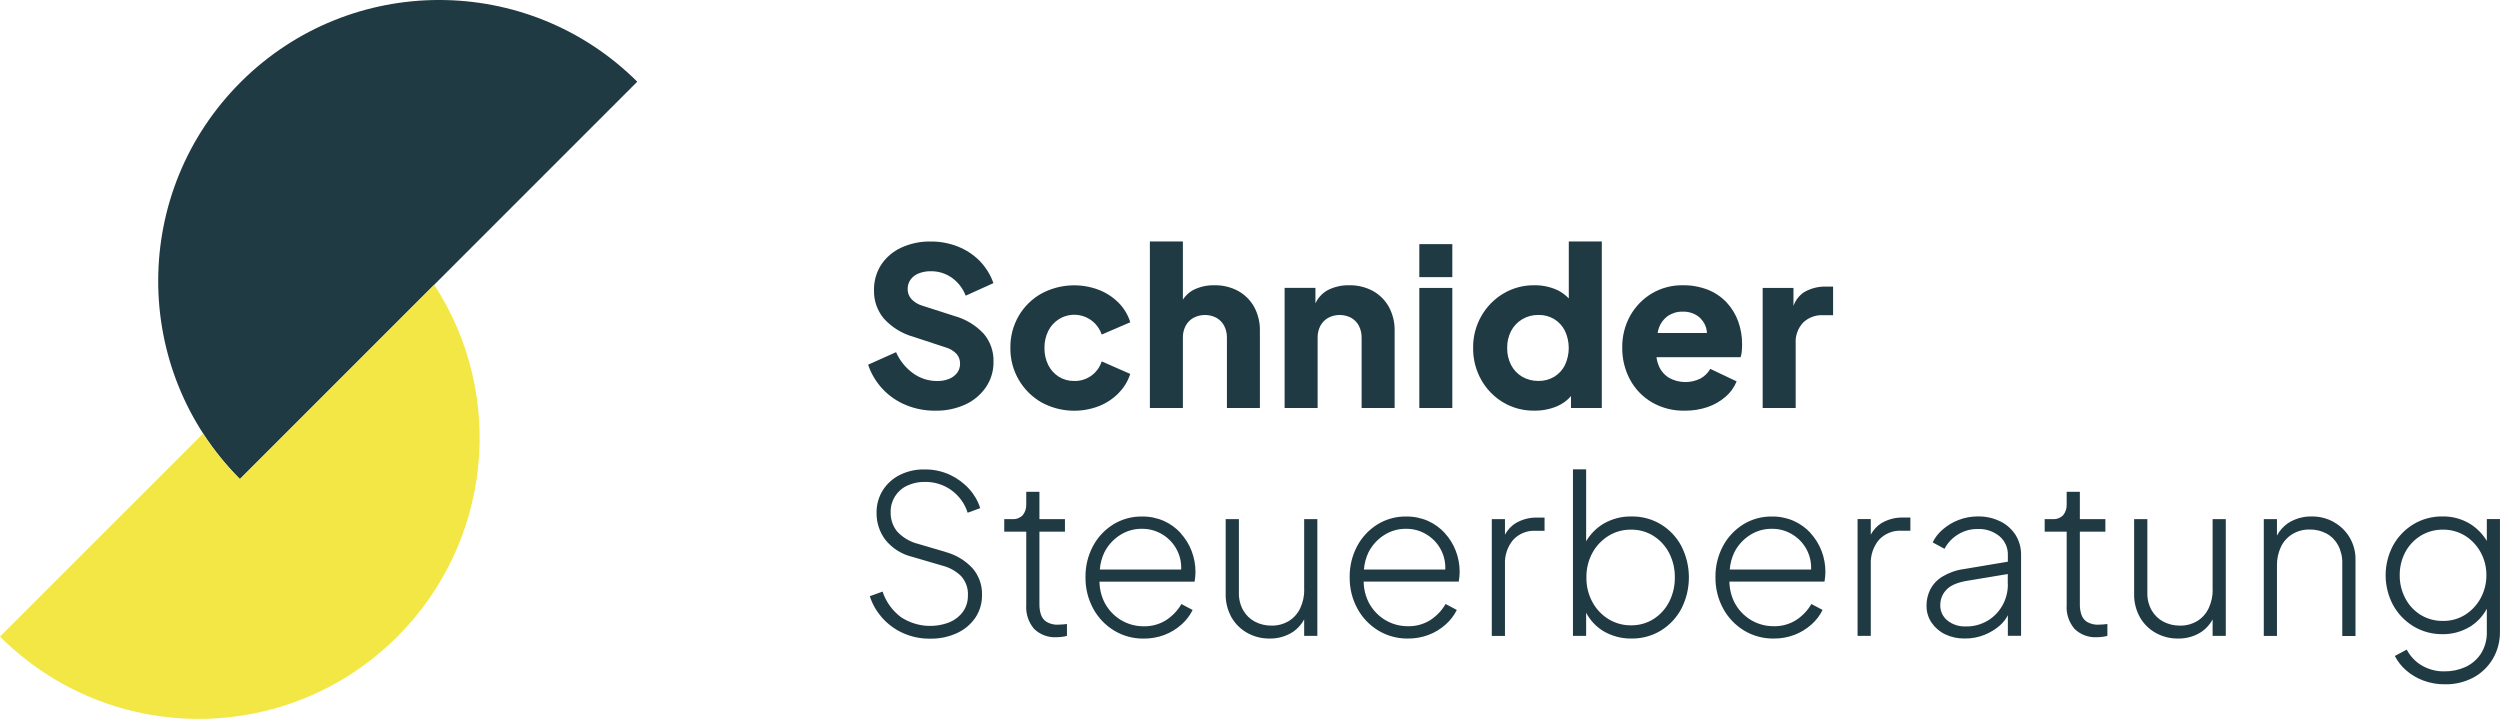
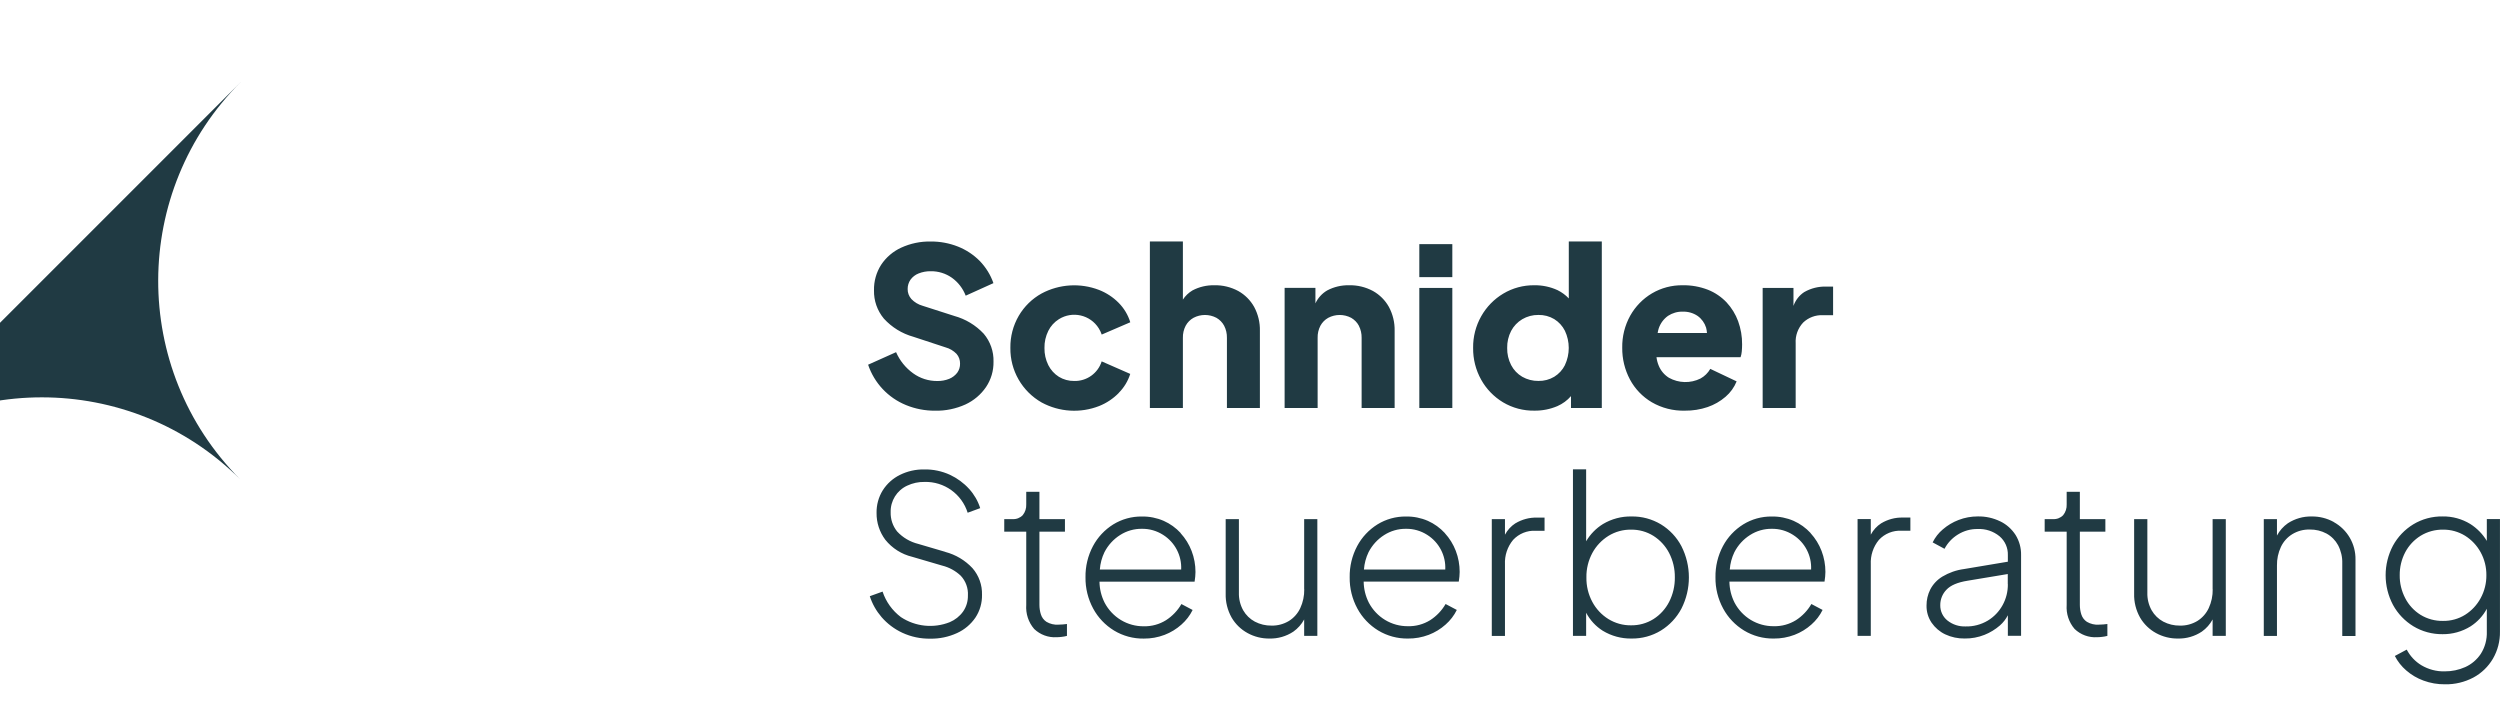
<svg xmlns="http://www.w3.org/2000/svg" id="b" viewBox="0 0 624 179.43">
  <g id="c">
    <path d="M238.13,78.84l-7.85-2.52c-1.07-.3-2.04-.88-2.8-1.68-.61-.69-.95-1.58-.93-2.5-.01-.83.24-1.65.71-2.33.51-.7,1.22-1.25,2.03-1.56h0c.96-.38,1.99-.57,3.02-.55,1.88-.03,3.73.54,5.27,1.62,1.57,1.12,2.77,2.68,3.46,4.48l6.92-3.13c-.72-2.08-1.9-3.97-3.43-5.55-1.54-1.55-3.38-2.76-5.41-3.57-2.17-.86-4.48-1.29-6.81-1.27-2.55-.05-5.07.48-7.38,1.54-2.03.93-3.77,2.42-5,4.28-1.21,1.9-1.83,4.12-1.78,6.37-.06,2.57.82,5.08,2.47,7.06,1.98,2.17,4.53,3.74,7.36,4.53l8.02,2.64c1.05.28,1.99.84,2.75,1.62.59.68.9,1.55.88,2.44.02.82-.23,1.62-.71,2.28-.52.67-1.2,1.19-1.98,1.51-.96.39-1.99.57-3.02.55-2.16.01-4.26-.66-6.01-1.93-1.86-1.34-3.33-3.16-4.25-5.27l-6.98,3.13c1.54,4.58,5,8.26,9.47,10.08,2.29.94,4.75,1.41,7.22,1.4,2.62.06,5.22-.48,7.61-1.56,2.07-.96,3.85-2.46,5.13-4.34,1.26-1.87,1.91-4.08,1.87-6.34.07-2.55-.8-5.03-2.44-6.97-2-2.14-4.56-3.68-7.39-4.45ZM279.25,98.05c1.32-1.32,2.29-2.94,2.86-4.72l-7.13-3.13c-.94,2.98-3.74,4.97-6.86,4.89-1.35.02-2.67-.34-3.82-1.04-1.13-.71-2.04-1.72-2.64-2.91-.66-1.33-.99-2.8-.96-4.28-.03-1.48.3-2.95.96-4.28.59-1.19,1.51-2.2,2.64-2.91h0c3.38-2.12,7.83-1.1,9.95,2.28.31.49.55,1.01.74,1.56l7.13-3.07c-.56-1.83-1.56-3.5-2.91-4.86-1.39-1.4-3.05-2.49-4.89-3.21-4.68-1.8-9.91-1.48-14.33.88-2.37,1.31-4.34,3.24-5.71,5.58-1.41,2.42-2.13,5.19-2.09,7.99-.08,5.64,2.92,10.87,7.82,13.65,4.42,2.39,9.68,2.71,14.36.87,1.84-.74,3.5-1.85,4.89-3.27ZM306.23,101.84h8.24v-19.27c.05-2.08-.45-4.13-1.43-5.96-.93-1.67-2.31-3.05-3.98-3.98h0c-1.83-.98-3.88-1.48-5.96-1.43-1.9-.04-3.78.4-5.46,1.29-.96.57-1.78,1.35-2.39,2.29v-14.51h-8.24v41.57h8.24v-17.51c-.03-1.05.21-2.09.69-3.02.45-.83,1.12-1.52,1.95-1.98,1.79-.95,3.94-.95,5.74,0,.81.47,1.48,1.15,1.92,1.98.48.93.71,1.97.69,3.02v17.51ZM339.17,81.31c.48.93.71,1.97.69,3.02v17.51h8.24v-19.27c.05-2.08-.45-4.13-1.43-5.96-.93-1.67-2.31-3.05-3.98-3.98-1.83-.98-3.88-1.48-5.96-1.43-1.9-.04-3.78.4-5.46,1.29-1.29.75-2.31,1.88-2.94,3.23v-3.86h-7.69v29.98h8.24v-17.51c-.03-1.05.21-2.09.69-3.02.45-.83,1.12-1.52,1.95-1.98,1.79-.95,3.94-.95,5.74,0,.81.47,1.48,1.15,1.92,1.98ZM362.5,60.93h-8.24v8.24h8.24v-8.24ZM362.5,71.86h-8.24v29.98h8.24v-29.98ZM399.81,101.84v-41.57h-8.24v14.22c-.79-.84-1.73-1.53-2.77-2.05-1.83-.85-3.83-1.27-5.85-1.24-2.72-.03-5.4.69-7.74,2.09-2.29,1.37-4.18,3.31-5.49,5.63-1.37,2.42-2.07,5.15-2.03,7.93-.03,2.77.65,5.49,2,7.91,1.29,2.33,3.18,4.28,5.47,5.66,2.37,1.41,5.09,2.13,7.85,2.08,1.96.02,3.9-.36,5.71-1.13,1.3-.57,2.47-1.42,3.4-2.5v2.97h7.69ZM390.61,91.13h0c-.6,1.2-1.53,2.21-2.67,2.91-1.19.71-2.56,1.07-3.95,1.04-1.41.02-2.81-.34-4.04-1.04-1.18-.69-2.14-1.7-2.77-2.91-.68-1.32-1.02-2.8-.99-4.28-.03-1.48.31-2.94.99-4.26.64-1.21,1.6-2.21,2.77-2.91,1.22-.72,2.62-1.09,4.04-1.07,1.39-.03,2.76.33,3.95,1.04,1.14.71,2.06,1.71,2.66,2.91,1.28,2.71,1.28,5.86,0,8.57ZM433.48,95.2l-6.59-3.13c-.58,1.01-1.42,1.85-2.45,2.41-2.5,1.24-5.44,1.17-7.88-.19-1.13-.71-2.02-1.75-2.53-2.99-.29-.68-.48-1.41-.57-2.14h20.99c.16-.47.26-.96.3-1.46.05-.57.08-1.14.08-1.73.02-1.97-.32-3.94-.99-5.79-.64-1.74-1.62-3.34-2.88-4.7h0c-1.3-1.37-2.88-2.45-4.64-3.15-2.01-.78-4.16-1.17-6.32-1.13-2.7-.04-5.36.66-7.68,2.03-2.26,1.34-4.12,3.26-5.41,5.55-1.36,2.45-2.05,5.22-2,8.02-.03,2.76.63,5.48,1.92,7.91,1.26,2.36,3.14,4.32,5.44,5.68,2.51,1.46,5.38,2.19,8.29,2.11,1.92.02,3.84-.28,5.66-.9,1.64-.56,3.16-1.43,4.47-2.56,1.22-1.04,2.17-2.36,2.77-3.84ZM414.04,81.91c.43-1.24,1.23-2.32,2.31-3.08h0c1.09-.71,2.37-1.08,3.67-1.04,1.32-.04,2.62.33,3.71,1.07,1,.71,1.74,1.74,2.11,2.91.12.44.19.89.22,1.34h-12.31c.07-.41.16-.81.29-1.21ZM450.37,72.88c-1.27.82-2.22,2.05-2.72,3.47v-4.49h-7.69v29.98h8.24v-16.14c-.12-1.91.56-3.79,1.87-5.19,1.31-1.25,3.08-1.92,4.89-1.84h2.58v-7.14h-1.75c-1.89-.05-3.76.41-5.41,1.35ZM235.93,137.74h0s-6.7-1.97-6.7-1.97c-2.04-.5-3.9-1.58-5.32-3.13-1.08-1.35-1.65-3.05-1.6-4.78-.08-2.84,1.54-5.45,4.12-6.64,1.36-.64,2.84-.96,4.34-.93,4.9-.13,9.29,3.01,10.76,7.69l3.13-1.15c-.56-1.78-1.51-3.42-2.77-4.8-1.34-1.48-2.97-2.67-4.78-3.52-2.01-.92-4.19-1.38-6.4-1.34-2.11-.04-4.21.43-6.1,1.37-1.74.86-3.21,2.18-4.26,3.82-1.06,1.7-1.6,3.68-1.56,5.68-.03,2.4.74,4.75,2.18,6.68,1.71,2.13,4.07,3.62,6.72,4.26l7.47,2.19c1.74.43,3.34,1.3,4.64,2.53,1.25,1.33,1.9,3.12,1.79,4.94.03,1.43-.39,2.83-1.21,4.01-.84,1.17-1.99,2.08-3.32,2.64-4.02,1.6-8.58,1.13-12.19-1.26-2.14-1.61-3.74-3.83-4.58-6.37l-3.19,1.15c.62,1.92,1.62,3.69,2.94,5.22,1.43,1.65,3.19,2.98,5.17,3.9,2.19,1.02,4.58,1.52,7,1.48,2.3.04,4.58-.44,6.67-1.4,1.85-.84,3.43-2.17,4.58-3.85,1.12-1.68,1.69-3.67,1.65-5.69.07-2.44-.78-4.83-2.39-6.67-1.83-1.96-4.19-3.36-6.78-4.04ZM264.22,155.92h0c-1.06.07-2.11-.18-3.02-.71-.67-.44-1.16-1.1-1.4-1.87-.24-.76-.36-1.56-.36-2.36v-18.28h6.37v-3.13h-6.37v-6.81h-3.29v3.13c.05.97-.26,1.93-.87,2.69-.66.69-1.58,1.05-2.53.99h-2.09v3.13h5.49v18.28c-.16,2.19.55,4.35,1.98,6.01,1.5,1.44,3.53,2.19,5.6,2.06.41,0,.81-.03,1.21-.08.46-.05.92-.13,1.37-.25v-2.97c-.26.04-.59.08-1.02.11-.42.03-.78.05-1.07.05ZM294.7,133.05h0c-1.19-1.29-2.63-2.33-4.23-3.04-1.72-.75-3.58-1.12-5.46-1.09-2.52-.03-4.99.65-7.14,1.97-2.13,1.33-3.88,3.19-5.06,5.41-1.27,2.39-1.91,5.06-1.87,7.77-.04,2.73.62,5.42,1.92,7.83,1.22,2.26,3.02,4.15,5.22,5.49,2.24,1.35,4.8,2.04,7.41,2,1.77.02,3.53-.3,5.19-.93,1.54-.59,2.97-1.46,4.2-2.56,1.16-1.02,2.12-2.26,2.8-3.65l-2.8-1.48c-.94,1.63-2.26,3.01-3.84,4.03-1.66,1.04-3.59,1.56-5.55,1.52-2.01.02-3.99-.52-5.71-1.56-1.72-1.04-3.12-2.53-4.06-4.31-.83-1.64-1.27-3.44-1.29-5.27h23.74c.08-.44.13-.86.16-1.26.04-.4.06-.79.06-1.15,0-1.79-.32-3.57-.96-5.24-.63-1.64-1.56-3.15-2.75-4.45ZM274.52,142.14c.11-1.5.5-2.96,1.15-4.31.9-1.75,2.24-3.23,3.9-4.28,1.62-1.04,3.51-1.58,5.44-1.56,1.88-.03,3.72.5,5.3,1.51,2.95,1.86,4.68,5.16,4.51,8.65h-20.3ZM325.54,147.08c.03,1.62-.31,3.23-.99,4.7-.61,1.32-1.6,2.44-2.83,3.21-1.31.79-2.83,1.2-4.36,1.16-1.44.02-2.87-.32-4.15-.99-1.22-.65-2.22-1.63-2.91-2.83-.75-1.35-1.12-2.88-1.07-4.42v-18.34h-3.3v18.61c-.06,2.08.46,4.14,1.48,5.96.95,1.63,2.33,2.97,3.98,3.87,1.67.92,3.55,1.39,5.46,1.37,2.12.05,4.21-.55,5.98-1.73,1.12-.79,2.04-1.83,2.69-3.04v4.11h3.29v-29.15h-3.29v17.51ZM360.63,133.05h0c-1.19-1.29-2.63-2.33-4.23-3.04-1.72-.75-3.58-1.12-5.46-1.09-2.52-.03-4.99.65-7.13,1.97-2.13,1.33-3.88,3.19-5.06,5.41-1.27,2.39-1.91,5.06-1.87,7.77-.04,2.73.62,5.42,1.92,7.82,1.22,2.26,3.02,4.15,5.22,5.49,2.24,1.35,4.8,2.04,7.41,2,1.77.02,3.53-.3,5.19-.93,1.54-.59,2.97-1.46,4.2-2.56,1.16-1.02,2.12-2.26,2.8-3.65l-2.8-1.48c-.94,1.63-2.26,3.01-3.84,4.03-1.66,1.03-3.59,1.56-5.55,1.51-2.01.02-3.99-.52-5.71-1.56-1.72-1.04-3.12-2.53-4.06-4.31-.83-1.64-1.27-3.44-1.29-5.27h23.74c.08-.44.13-.86.16-1.26.04-.4.06-.78.06-1.15,0-1.79-.32-3.57-.96-5.24-.63-1.64-1.56-3.15-2.75-4.45ZM340.44,142.14c.11-1.5.5-2.96,1.15-4.31h0c.9-1.75,2.24-3.23,3.9-4.28,1.62-1.04,3.51-1.58,5.44-1.56,1.88-.03,3.72.5,5.3,1.51,2.95,1.86,4.68,5.16,4.51,8.65h-20.3ZM378.25,130.61c-1.1.71-1.99,1.69-2.61,2.85v-3.89h-3.29v29.16h3.29v-17.85c-.11-2.22.61-4.41,2.03-6.12,1.44-1.55,3.49-2.39,5.6-2.28h2.25v-3.29h-1.86c-1.9-.05-3.78.45-5.41,1.43ZM414.57,130.88h0c-2.22-1.33-4.77-2.02-7.36-1.97-2.5-.05-4.96.61-7.11,1.89-1.73,1.07-3.17,2.55-4.2,4.3v-17.95h-3.29v41.57h3.29v-5.78c.96,1.83,2.39,3.38,4.14,4.49,2.16,1.31,4.64,1.99,7.17,1.95,2.59.04,5.15-.65,7.36-2,2.16-1.33,3.92-3.22,5.11-5.46,2.49-4.9,2.49-10.7,0-15.6-1.18-2.24-2.95-4.12-5.11-5.44ZM416.61,150.24c-.9,1.75-2.24,3.23-3.9,4.28-1.68,1.05-3.62,1.59-5.6,1.56-1.99.03-3.95-.52-5.65-1.56-1.69-1.05-3.08-2.53-4.01-4.28-1.01-1.88-1.52-3.99-1.48-6.13-.04-2.12.48-4.22,1.48-6.09.94-1.74,2.33-3.21,4.01-4.26,1.7-1.05,3.66-1.59,5.65-1.56,1.98-.03,3.92.51,5.6,1.56,1.65,1.05,3,2.52,3.9,4.26.97,1.88,1.46,3.97,1.43,6.09.03,2.13-.46,4.23-1.43,6.13ZM451.93,133.05h0c-1.19-1.29-2.63-2.33-4.23-3.04-1.72-.75-3.58-1.12-5.46-1.09-2.52-.03-4.99.65-7.13,1.97-2.13,1.33-3.88,3.19-5.06,5.41-1.27,2.39-1.91,5.06-1.87,7.77-.04,2.73.62,5.42,1.92,7.82,1.22,2.26,3.02,4.15,5.22,5.49,2.24,1.35,4.8,2.04,7.41,2,1.77.02,3.53-.3,5.19-.93,1.54-.59,2.97-1.46,4.2-2.56,1.16-1.02,2.12-2.26,2.8-3.65l-2.8-1.48c-.94,1.63-2.26,3.01-3.84,4.03-1.66,1.03-3.59,1.56-5.55,1.51-2.01.02-3.99-.52-5.72-1.56-1.72-1.04-3.12-2.53-4.06-4.31-.83-1.64-1.27-3.44-1.29-5.27h23.74c.07-.44.13-.86.16-1.26.04-.4.06-.79.06-1.15,0-1.79-.32-3.57-.96-5.24-.63-1.64-1.56-3.15-2.75-4.45ZM431.75,142.14c.11-1.5.5-2.96,1.15-4.31h0c.9-1.75,2.24-3.23,3.9-4.28,1.62-1.04,3.51-1.58,5.44-1.56,1.88-.03,3.72.5,5.3,1.51,2.95,1.86,4.68,5.16,4.51,8.65h-20.3ZM469.56,130.6h0c-1.1.71-1.99,1.69-2.61,2.85v-3.89h-3.3v29.16h3.3v-17.85c-.11-2.22.61-4.41,2.03-6.12,1.44-1.55,3.49-2.39,5.6-2.28h2.25v-3.29h-1.86c-1.9-.05-3.78.45-5.41,1.43ZM499.27,130.14h0c-1.75-.86-3.68-1.28-5.63-1.24-1.63,0-3.25.29-4.77.88-1.45.55-2.78,1.35-3.95,2.36-1.06.89-1.92,2-2.53,3.24l2.96,1.6c.77-1.47,1.93-2.7,3.35-3.57,1.48-.92,3.19-1.4,4.94-1.37,1.98-.09,3.91.56,5.44,1.81,1.38,1.17,2.14,2.91,2.08,4.72v1.63l-10.92,1.83c-1.92.25-3.77.9-5.43,1.89-1.28.78-2.33,1.89-3.02,3.22-.62,1.24-.94,2.61-.93,4-.03,1.52.41,3.02,1.26,4.28.86,1.25,2.03,2.26,3.4,2.91,1.53.72,3.2,1.07,4.89,1.04,1.68.02,3.35-.29,4.91-.91,1.41-.56,2.72-1.36,3.87-2.36.81-.71,1.47-1.57,1.97-2.53v5.13h3.3v-20.15c.04-1.77-.44-3.51-1.37-5.02-.94-1.46-2.26-2.64-3.82-3.4ZM501.16,145.82c.02,1.83-.43,3.64-1.32,5.24-.87,1.58-2.13,2.9-3.68,3.84h0c-1.68,1-3.6,1.51-5.55,1.46-1.64.06-3.25-.46-4.53-1.48-1.16-.93-1.82-2.35-1.79-3.84-.01-1.43.54-2.81,1.54-3.84,1.02-1.1,2.78-1.85,5.27-2.25l10.04-1.67v2.55ZM523.91,155.92h0c-1.06.07-2.11-.18-3.02-.71-.67-.44-1.16-1.1-1.4-1.87-.24-.76-.36-1.56-.36-2.36v-18.28h6.37v-3.13h-6.37v-6.81h-3.29v3.13c.05.97-.26,1.93-.87,2.69-.66.69-1.58,1.05-2.53.99h-2.09v3.13h5.49v18.28c-.16,2.19.55,4.35,1.98,6.01,1.5,1.44,3.53,2.19,5.6,2.06.41,0,.81-.03,1.21-.08.46-.05.92-.13,1.37-.25v-2.97c-.26.04-.59.08-1.02.11-.42.03-.78.05-1.07.05ZM552.29,147.08c.03,1.62-.31,3.23-.99,4.7-.61,1.32-1.6,2.44-2.83,3.21-1.31.79-2.83,1.2-4.36,1.16-1.44.02-2.87-.32-4.15-.99-1.22-.65-2.22-1.63-2.91-2.83-.75-1.35-1.12-2.88-1.07-4.42v-18.34h-3.3v18.61c-.06,2.08.46,4.14,1.48,5.96.95,1.63,2.33,2.97,3.98,3.87,1.67.92,3.56,1.39,5.46,1.37,2.12.05,4.21-.55,5.98-1.73,1.12-.79,2.04-1.83,2.69-3.04v4.11h3.29v-29.15h-3.29v17.51ZM582.49,130.28h0c-1.68-.92-3.57-1.4-5.49-1.37-2.11-.05-4.19.55-5.96,1.7-1.13.79-2.06,1.84-2.71,3.06v-4.1h-3.29v29.16h3.29v-17.57c-.03-1.61.31-3.21.99-4.66.62-1.32,1.61-2.42,2.85-3.18,1.31-.79,2.81-1.19,4.34-1.15,1.46-.03,2.91.32,4.2,1.01,1.22.67,2.22,1.69,2.88,2.91.73,1.4,1.09,2.96,1.04,4.53v18.12h3.3v-19.05c.07-3.9-2.02-7.51-5.44-9.39ZM620.71,129.56v5.45c-1.03-1.71-2.44-3.15-4.12-4.22-2.08-1.27-4.48-1.93-6.92-1.89-2.58-.04-5.12.64-7.33,1.98-2.12,1.3-3.86,3.12-5.05,5.3-2.45,4.63-2.45,10.17,0,14.8,1.19,2.19,2.95,4.03,5.08,5.33,2.2,1.33,4.73,2.01,7.3,1.98,2.46.03,4.88-.65,6.98-1.95,1.71-1.1,3.11-2.61,4.06-4.4v5.7c.07,1.97-.45,3.91-1.51,5.57-.96,1.44-2.3,2.58-3.87,3.29-1.61.72-3.35,1.08-5.11,1.07-2.05.06-4.08-.48-5.85-1.53-1.55-.94-2.81-2.29-3.65-3.9l-2.97,1.59c.71,1.38,1.68,2.61,2.86,3.62,1.26,1.09,2.71,1.95,4.28,2.52,1.72.64,3.55.95,5.38.93,2.48.05,4.92-.54,7.11-1.7,2.02-1.09,3.7-2.72,4.86-4.7,1.19-2.06,1.79-4.4,1.75-6.78v-28.06h-3.29ZM619.17,149.3h0c-.91,1.69-2.24,3.12-3.87,4.15-1.65,1.03-3.57,1.56-5.52,1.53-1.98.04-3.94-.49-5.63-1.53-1.62-1.02-2.94-2.45-3.81-4.15-.92-1.77-1.4-3.74-1.37-5.74-.02-1.99.45-3.95,1.37-5.71.89-1.69,2.22-3.11,3.84-4.12,1.68-1.03,3.63-1.56,5.6-1.53,1.95-.03,3.86.51,5.52,1.53,1.62,1.02,2.95,2.44,3.87,4.12.96,1.75,1.45,3.72,1.43,5.71.02,2-.47,3.98-1.43,5.74Z" fill="#203a43" />
-     <path d="M60.18,20.39c-27.47,27.31-27.61,71.71-.3,99.18L159.06,20.39c-27.35-27.19-71.53-27.19-98.88,0Z" fill="#203a43" />
-     <path d="M59.88,119.57c-3.46-3.45-6.54-7.25-9.21-11.34L0,158.89c27.39,27.39,71.79,27.39,99.18,0,23.43-23.43,27.26-60.05,9.2-87.82l-48.5,48.5Z" fill="#f3e745" />
+     <path d="M60.18,20.39c-27.47,27.31-27.61,71.71-.3,99.18c-27.35-27.19-71.53-27.19-98.88,0Z" fill="#203a43" />
  </g>
</svg>